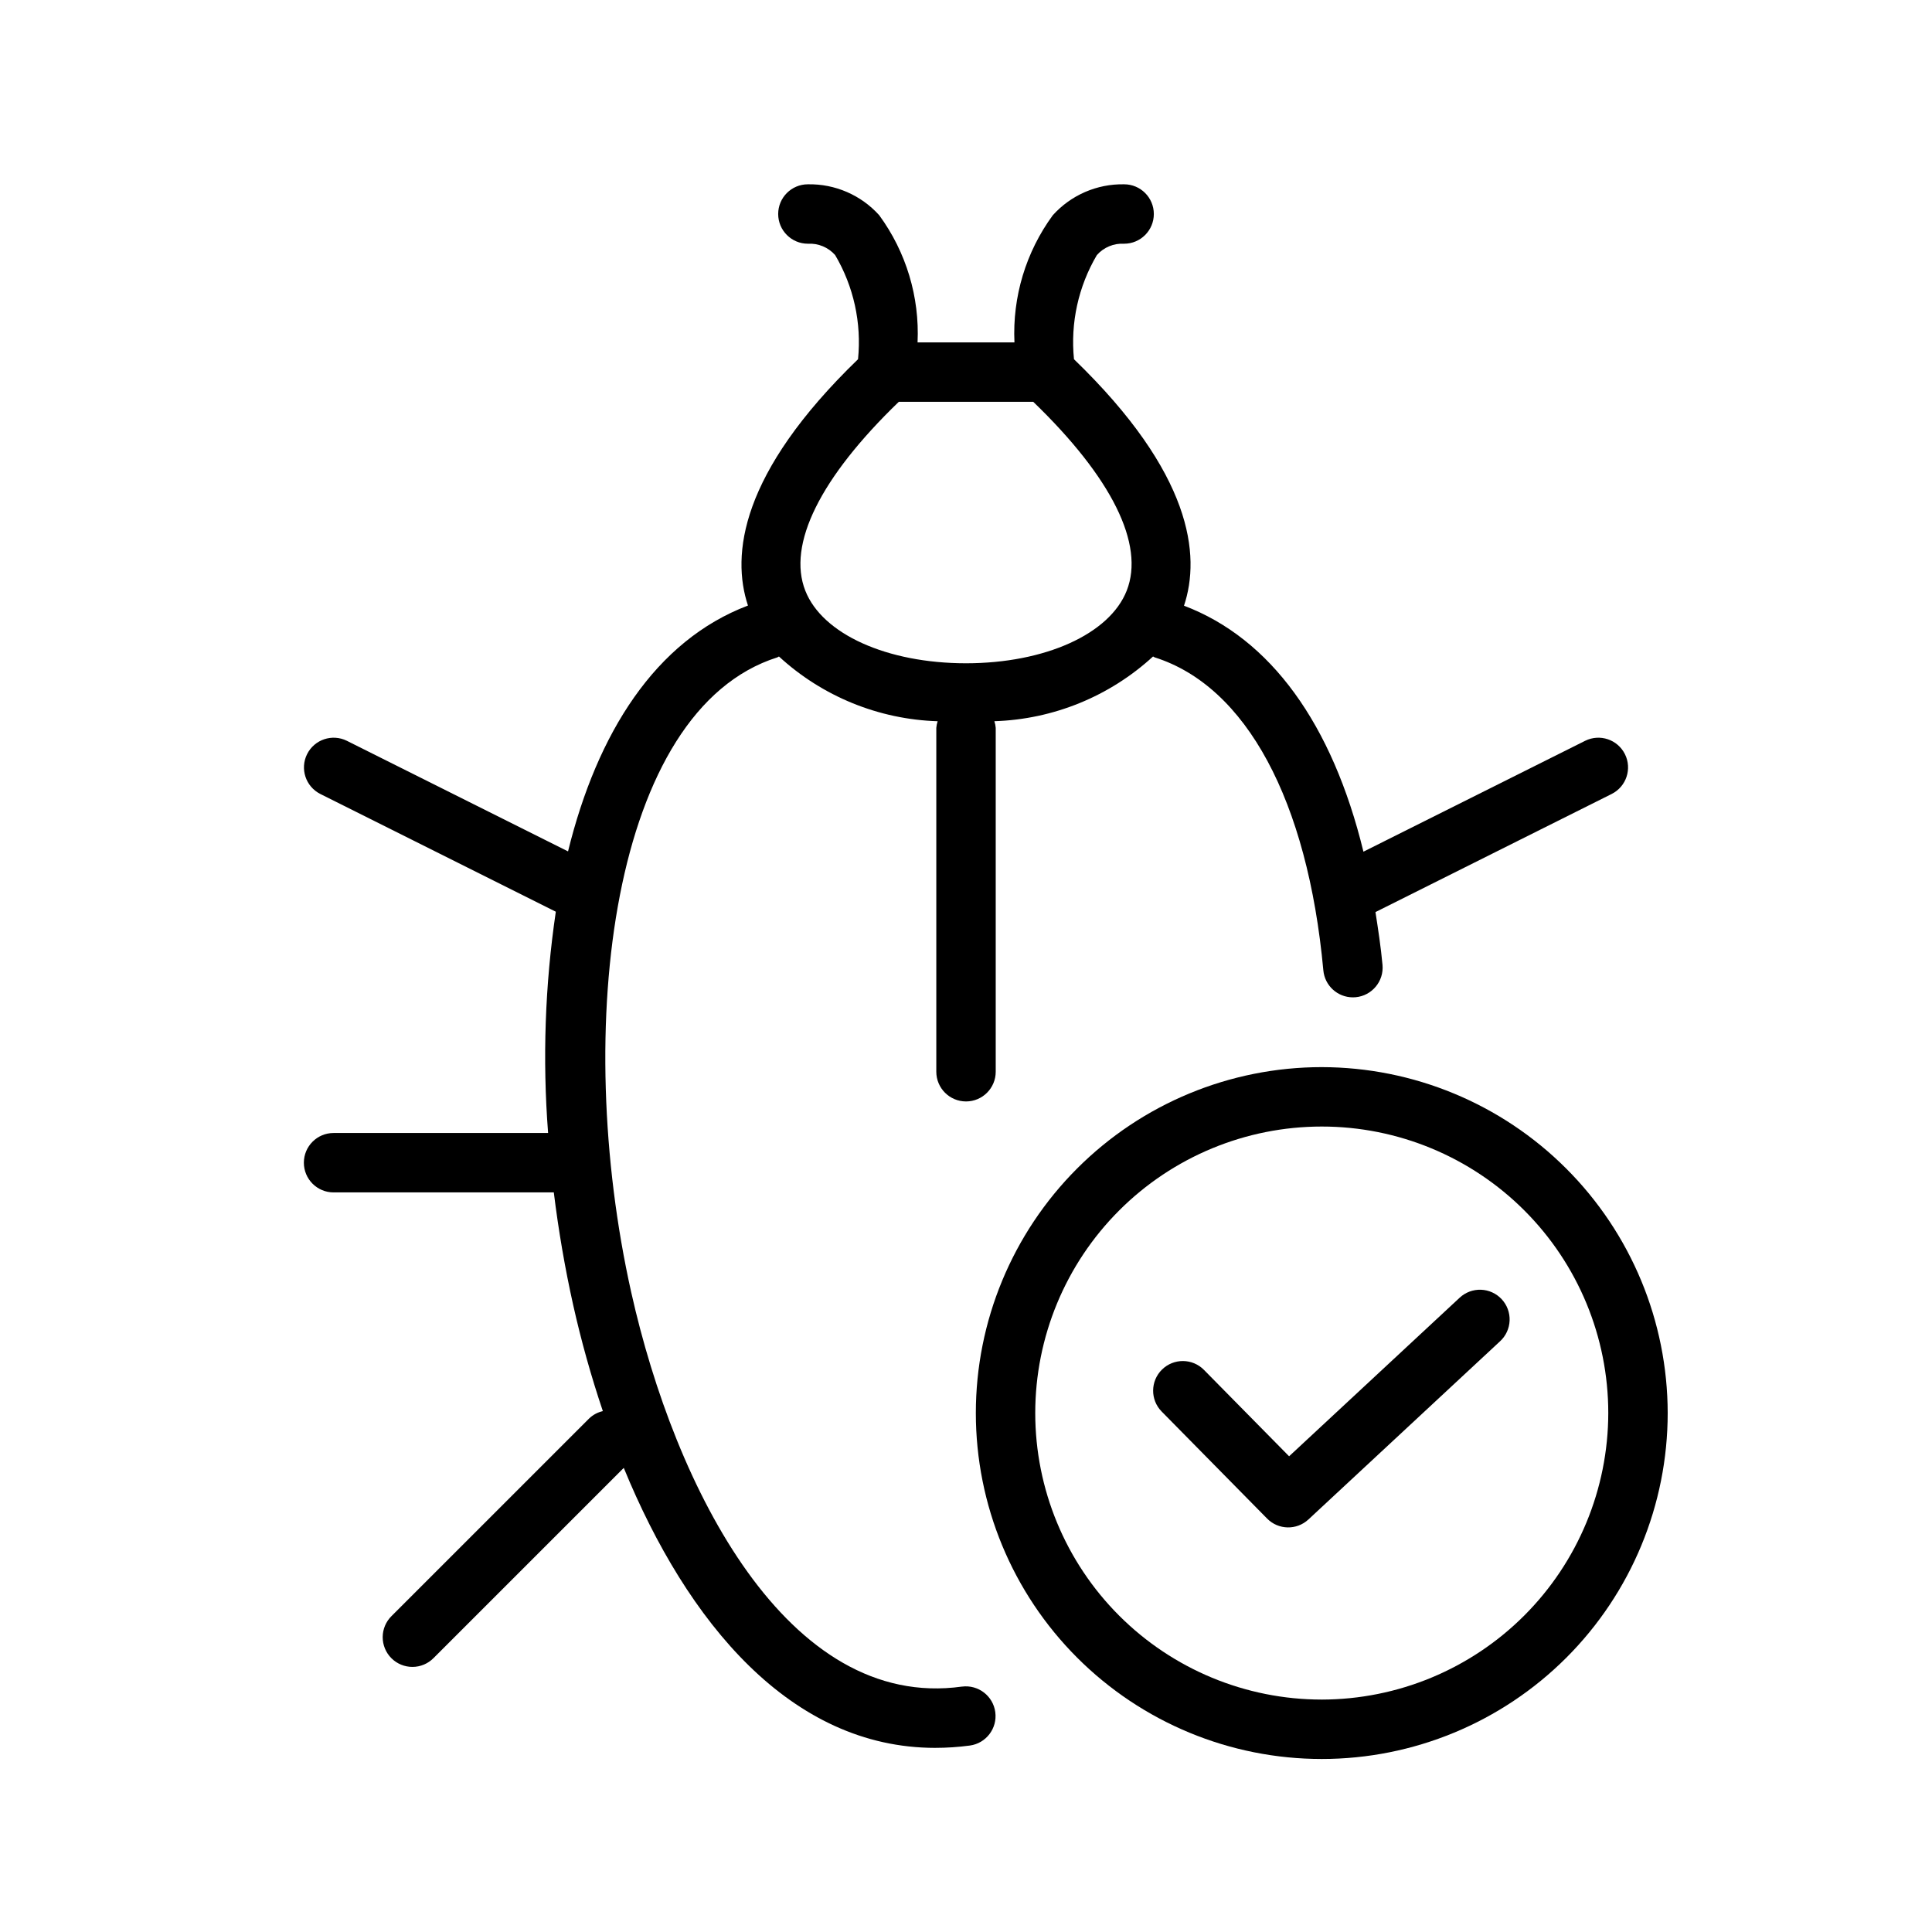
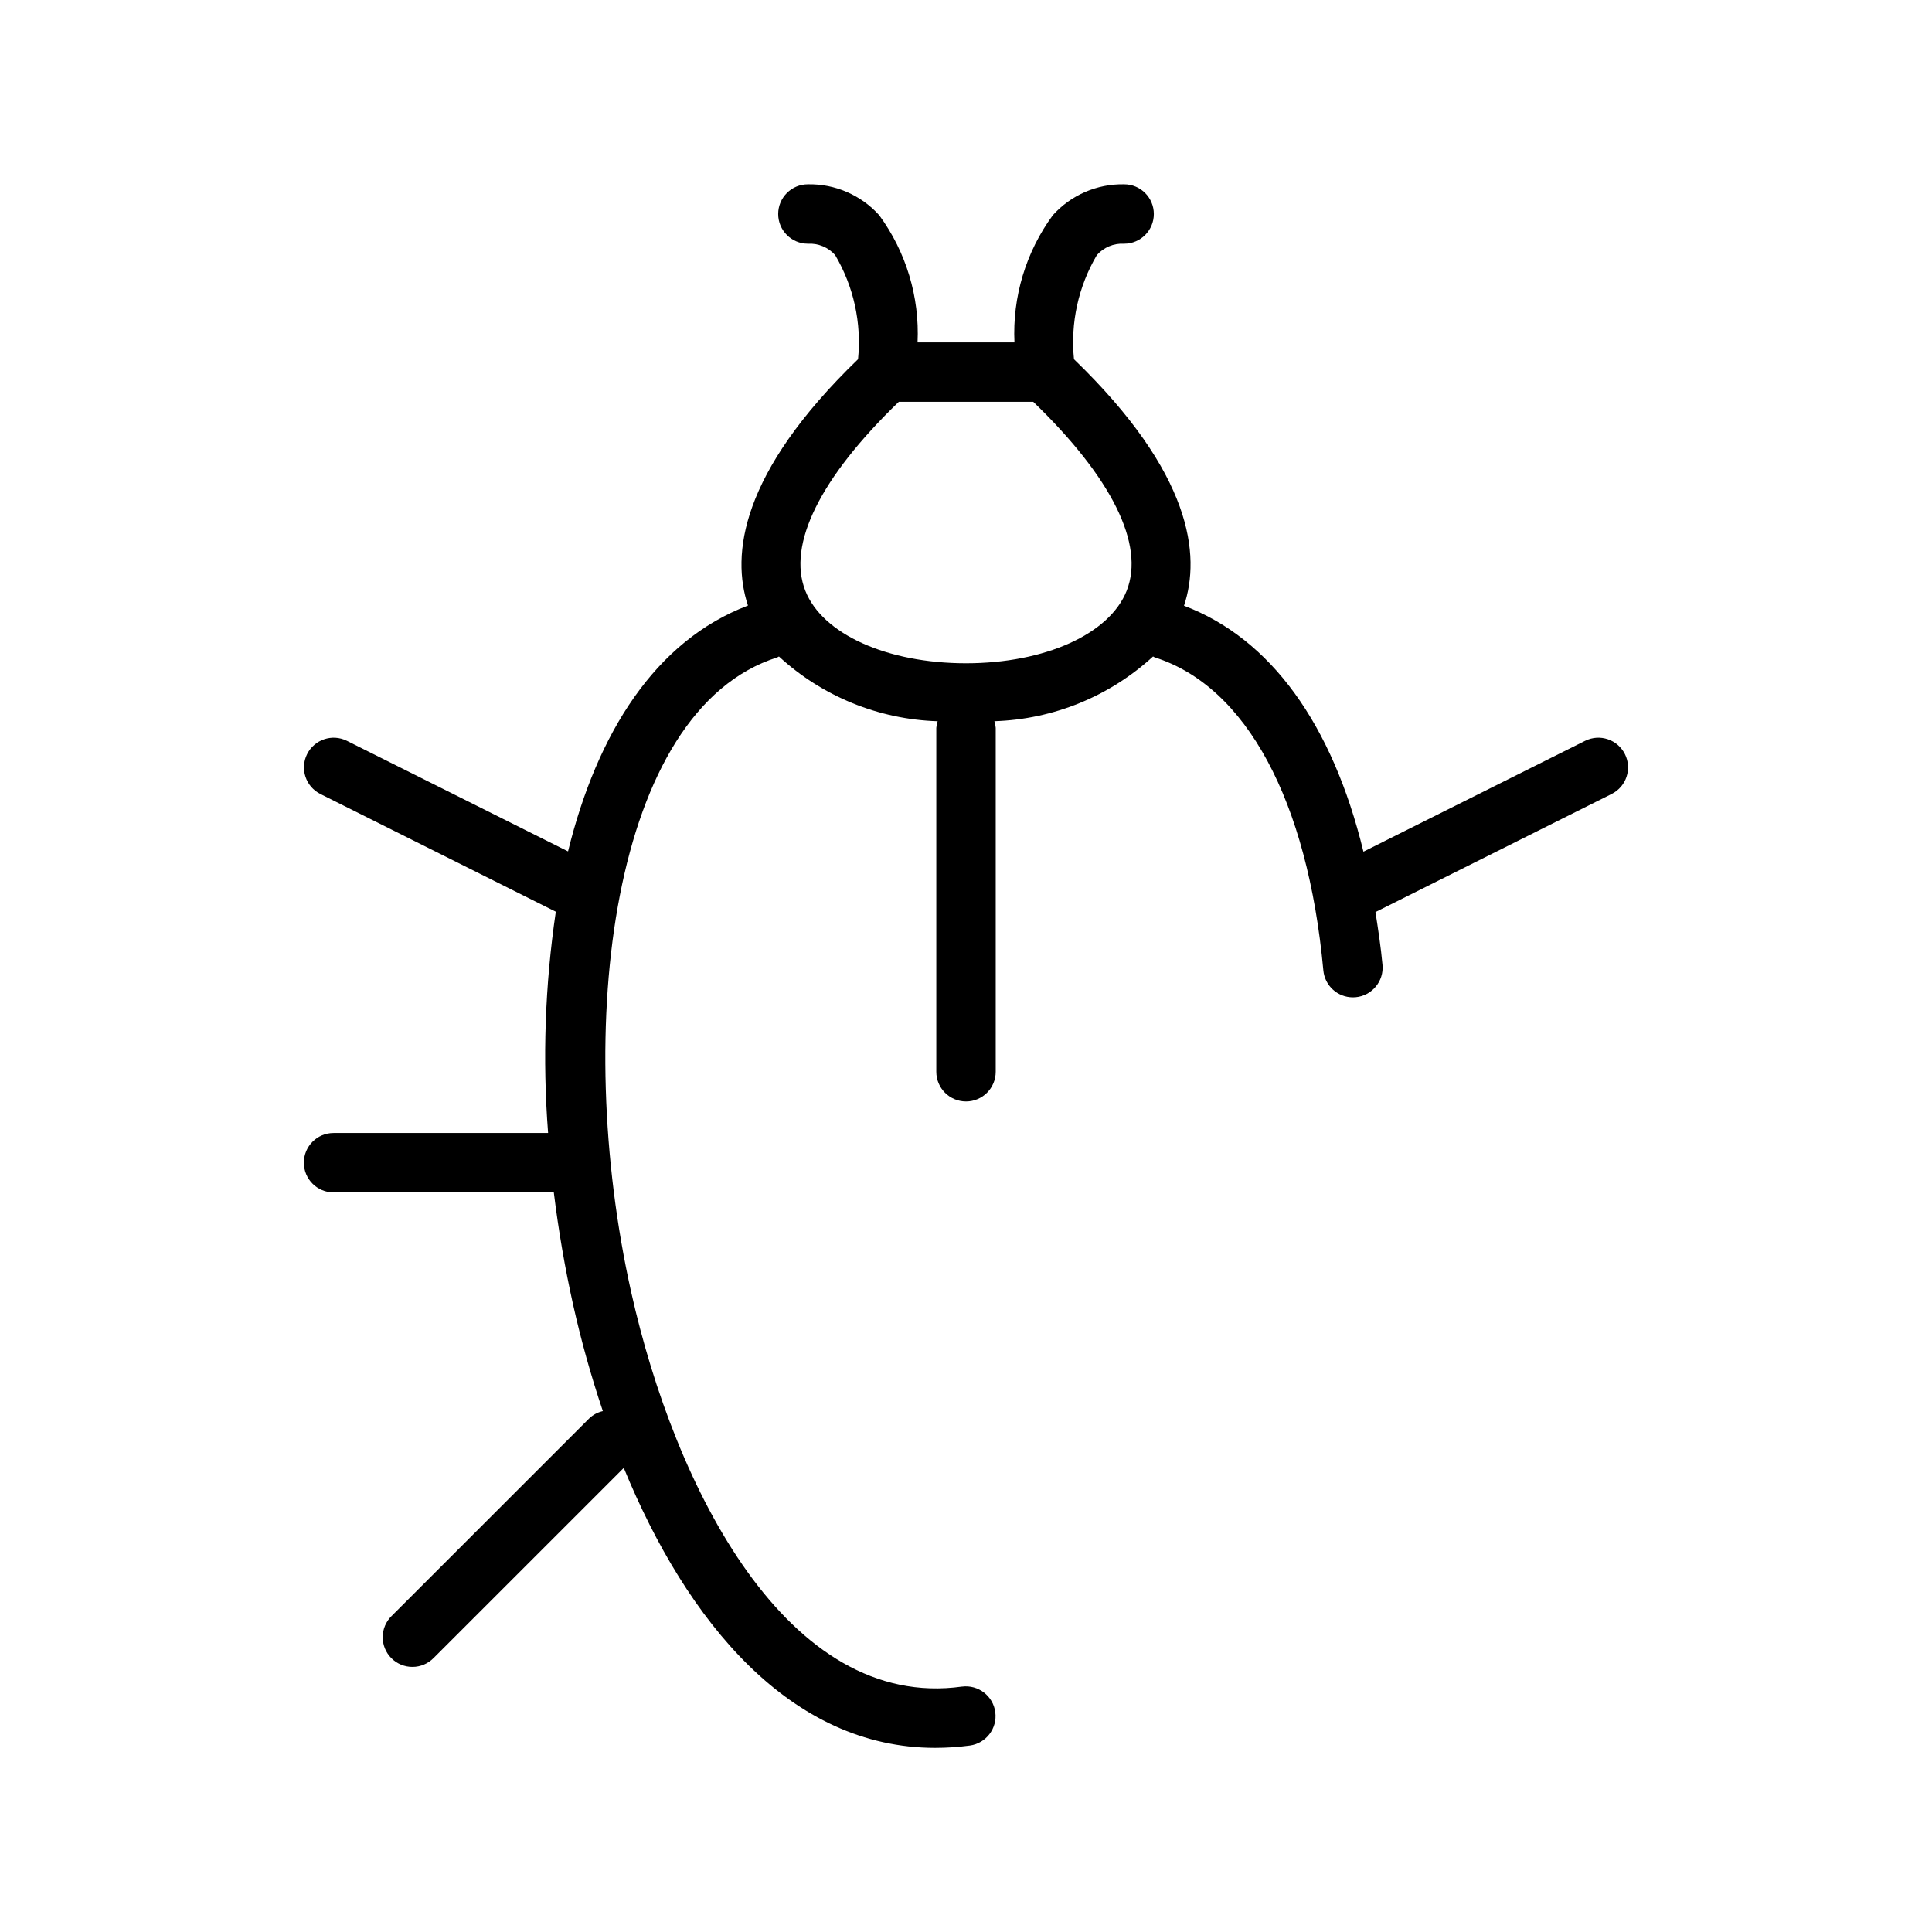
<svg xmlns="http://www.w3.org/2000/svg" fill="#000000" width="800px" height="800px" version="1.1" viewBox="144 144 512 512">
  <g>
-     <path d="m398.95 590.96c-46.219 6.457-76.059-52.492-87.684-104.55-15.629-70.047-5.258-154.27 38.738-168.2 0.164-0.051 0.27-0.176 0.426-0.234 11.504 10.582 26.434 16.672 42.055 17.16-0.188 0.57-0.305 1.16-0.355 1.758v91.129-0.004c0 4.348 3.527 7.875 7.875 7.875s7.871-3.527 7.871-7.875v-91.125c-0.047-0.602-0.168-1.191-0.355-1.766 15.621-0.492 30.543-6.582 42.051-17.156 0.156 0.062 0.27 0.188 0.434 0.238 24.246 7.672 40.535 37.898 44.695 82.949 0.371 4.047 3.766 7.148 7.832 7.148 0.238 0 0.484-0.016 0.73-0.031 4.328-0.402 7.512-4.234 7.117-8.562-0.449-4.883-1.16-9.441-1.867-14.004l62.613-31.309c3.871-1.953 5.434-6.668 3.496-10.547-1.941-3.879-6.648-5.461-10.535-3.535l-58.762 29.383c-8.246-33.852-24.598-56.484-47.551-65.184 4.453-13.371 2.191-35.039-29.156-65.316v-0.004c-0.969-9.609 1.156-19.277 6.062-27.598 1.82-2.059 4.484-3.168 7.227-3.012 4.348 0 7.871-3.527 7.871-7.875 0-4.348-3.523-7.871-7.871-7.871-7.191-0.141-14.09 2.852-18.902 8.195-7.137 9.746-10.723 21.637-10.164 33.703h-25.676c0.559-12.066-3.027-23.957-10.164-33.703-4.812-5.344-11.711-8.336-18.902-8.195-4.348 0-7.871 3.523-7.871 7.871 0 4.348 3.523 7.875 7.871 7.875 2.742-0.156 5.406 0.953 7.227 3.012 4.906 8.32 7.031 17.988 6.062 27.598-31.309 30.266-33.598 51.902-29.168 65.277-24.566 9.32-39.98 33.828-47.684 65.152l-58.617-29.309c-3.883-1.922-8.594-0.344-10.535 3.535-1.938 3.879-0.375 8.594 3.496 10.551l62.418 31.207c-2.867 19.41-3.555 39.082-2.043 58.645h-56.855c-4.348 0-7.871 3.523-7.871 7.871s3.523 7.871 7.871 7.871h58.367c1.234 10.055 2.953 20.062 5.133 29.844 2.129 9.504 4.754 18.887 7.863 28.117-1.355 0.305-2.602 0.969-3.606 1.926l-52.375 52.367c-1.5 1.473-2.352 3.481-2.363 5.582-0.008 2.102 0.82 4.121 2.309 5.606 1.484 1.484 3.504 2.316 5.606 2.305 2.102-0.008 4.109-0.859 5.582-2.359l50.391-50.383c16.816 40.996 44.254 74.199 82.566 74.199l-0.004-0.004c3.062 0 6.121-0.207 9.156-0.613 4.297-0.59 7.309-4.543 6.738-8.844-0.57-4.301-4.512-7.328-8.812-6.777zm-16.75-340.48h35.617c20.816 20.078 29.613 37.793 24.77 50.062-4.527 11.5-21.648 19.219-42.582 19.234h-0.016c-20.926-0.016-38.031-7.719-42.566-19.219-4.844-12.27 3.949-29.98 24.777-50.078z" />
-     <path d="m494.28 426.8c-24.312 0-47.633 9.66-64.824 26.852-17.191 17.195-26.848 40.512-26.848 64.824 0 24.316 9.66 47.633 26.852 64.824 17.195 17.191 40.512 26.852 64.824 26.848 24.316 0 47.633-9.66 64.824-26.855 17.191-17.191 26.848-40.512 26.848-64.824-0.031-24.305-9.699-47.602-26.887-64.785-17.184-17.188-40.484-26.852-64.789-26.883zm0 167.6v0.004c-20.137 0-39.449-8-53.688-22.238-14.242-14.238-22.242-33.551-22.242-53.688 0-20.141 8-39.453 22.238-53.691 14.238-14.242 33.551-22.242 53.688-22.242 20.137-0.004 39.449 7.996 53.691 22.234 14.238 14.238 22.242 33.551 22.242 53.688-0.023 20.129-8.031 39.43-22.266 53.668-14.234 14.234-33.531 22.242-53.664 22.27z" />
-     <path d="m530.82 487.91-45.195 42.02-22.562-22.895c-3.047-3.094-8.027-3.133-11.125-0.082-3.094 3.047-3.133 8.027-0.082 11.121l27.93 28.352c2.984 3.039 7.844 3.148 10.961 0.246l50.793-47.23c1.535-1.418 2.445-3.391 2.523-5.481s-0.676-4.129-2.102-5.66c-1.422-1.531-3.398-2.434-5.488-2.508s-4.125 0.688-5.652 2.117z" />
+     <path d="m398.95 590.96c-46.219 6.457-76.059-52.492-87.684-104.55-15.629-70.047-5.258-154.27 38.738-168.2 0.164-0.051 0.27-0.176 0.426-0.234 11.504 10.582 26.434 16.672 42.055 17.16-0.188 0.57-0.305 1.16-0.355 1.758v91.129-0.004c0 4.348 3.527 7.875 7.875 7.875s7.871-3.527 7.871-7.875v-91.125c-0.047-0.602-0.168-1.191-0.355-1.766 15.621-0.492 30.543-6.582 42.051-17.156 0.156 0.062 0.27 0.188 0.434 0.238 24.246 7.672 40.535 37.898 44.695 82.949 0.371 4.047 3.766 7.148 7.832 7.148 0.238 0 0.484-0.016 0.73-0.031 4.328-0.402 7.512-4.234 7.117-8.562-0.449-4.883-1.16-9.441-1.867-14.004l62.613-31.309c3.871-1.953 5.434-6.668 3.496-10.547-1.941-3.879-6.648-5.461-10.535-3.535l-58.762 29.383c-8.246-33.852-24.598-56.484-47.551-65.184 4.453-13.371 2.191-35.039-29.156-65.316v-0.004c-0.969-9.609 1.156-19.277 6.062-27.598 1.82-2.059 4.484-3.168 7.227-3.012 4.348 0 7.871-3.527 7.871-7.875 0-4.348-3.523-7.871-7.871-7.871-7.191-0.141-14.09 2.852-18.902 8.195-7.137 9.746-10.723 21.637-10.164 33.703h-25.676c0.559-12.066-3.027-23.957-10.164-33.703-4.812-5.344-11.711-8.336-18.902-8.195-4.348 0-7.871 3.523-7.871 7.871 0 4.348 3.523 7.875 7.871 7.875 2.742-0.156 5.406 0.953 7.227 3.012 4.906 8.32 7.031 17.988 6.062 27.598-31.309 30.266-33.598 51.902-29.168 65.277-24.566 9.32-39.98 33.828-47.684 65.152l-58.617-29.309c-3.883-1.922-8.594-0.344-10.535 3.535-1.938 3.879-0.375 8.594 3.496 10.551l62.418 31.207c-2.867 19.41-3.555 39.082-2.043 58.645h-56.855c-4.348 0-7.871 3.523-7.871 7.871s3.523 7.871 7.871 7.871h58.367c1.234 10.055 2.953 20.062 5.133 29.844 2.129 9.504 4.754 18.887 7.863 28.117-1.355 0.305-2.602 0.969-3.606 1.926l-52.375 52.367c-1.5 1.473-2.352 3.481-2.363 5.582-0.008 2.102 0.82 4.121 2.309 5.606 1.484 1.484 3.504 2.316 5.606 2.305 2.102-0.008 4.109-0.859 5.582-2.359l50.391-50.383c16.816 40.996 44.254 74.199 82.566 74.199l-0.004-0.004c3.062 0 6.121-0.207 9.156-0.613 4.297-0.59 7.309-4.543 6.738-8.844-0.57-4.301-4.512-7.328-8.812-6.777zm-16.75-340.48h35.617c20.816 20.078 29.613 37.793 24.77 50.062-4.527 11.5-21.648 19.219-42.582 19.234h-0.016c-20.926-0.016-38.031-7.719-42.566-19.219-4.844-12.27 3.949-29.98 24.777-50.078" />
  </g>
</svg>